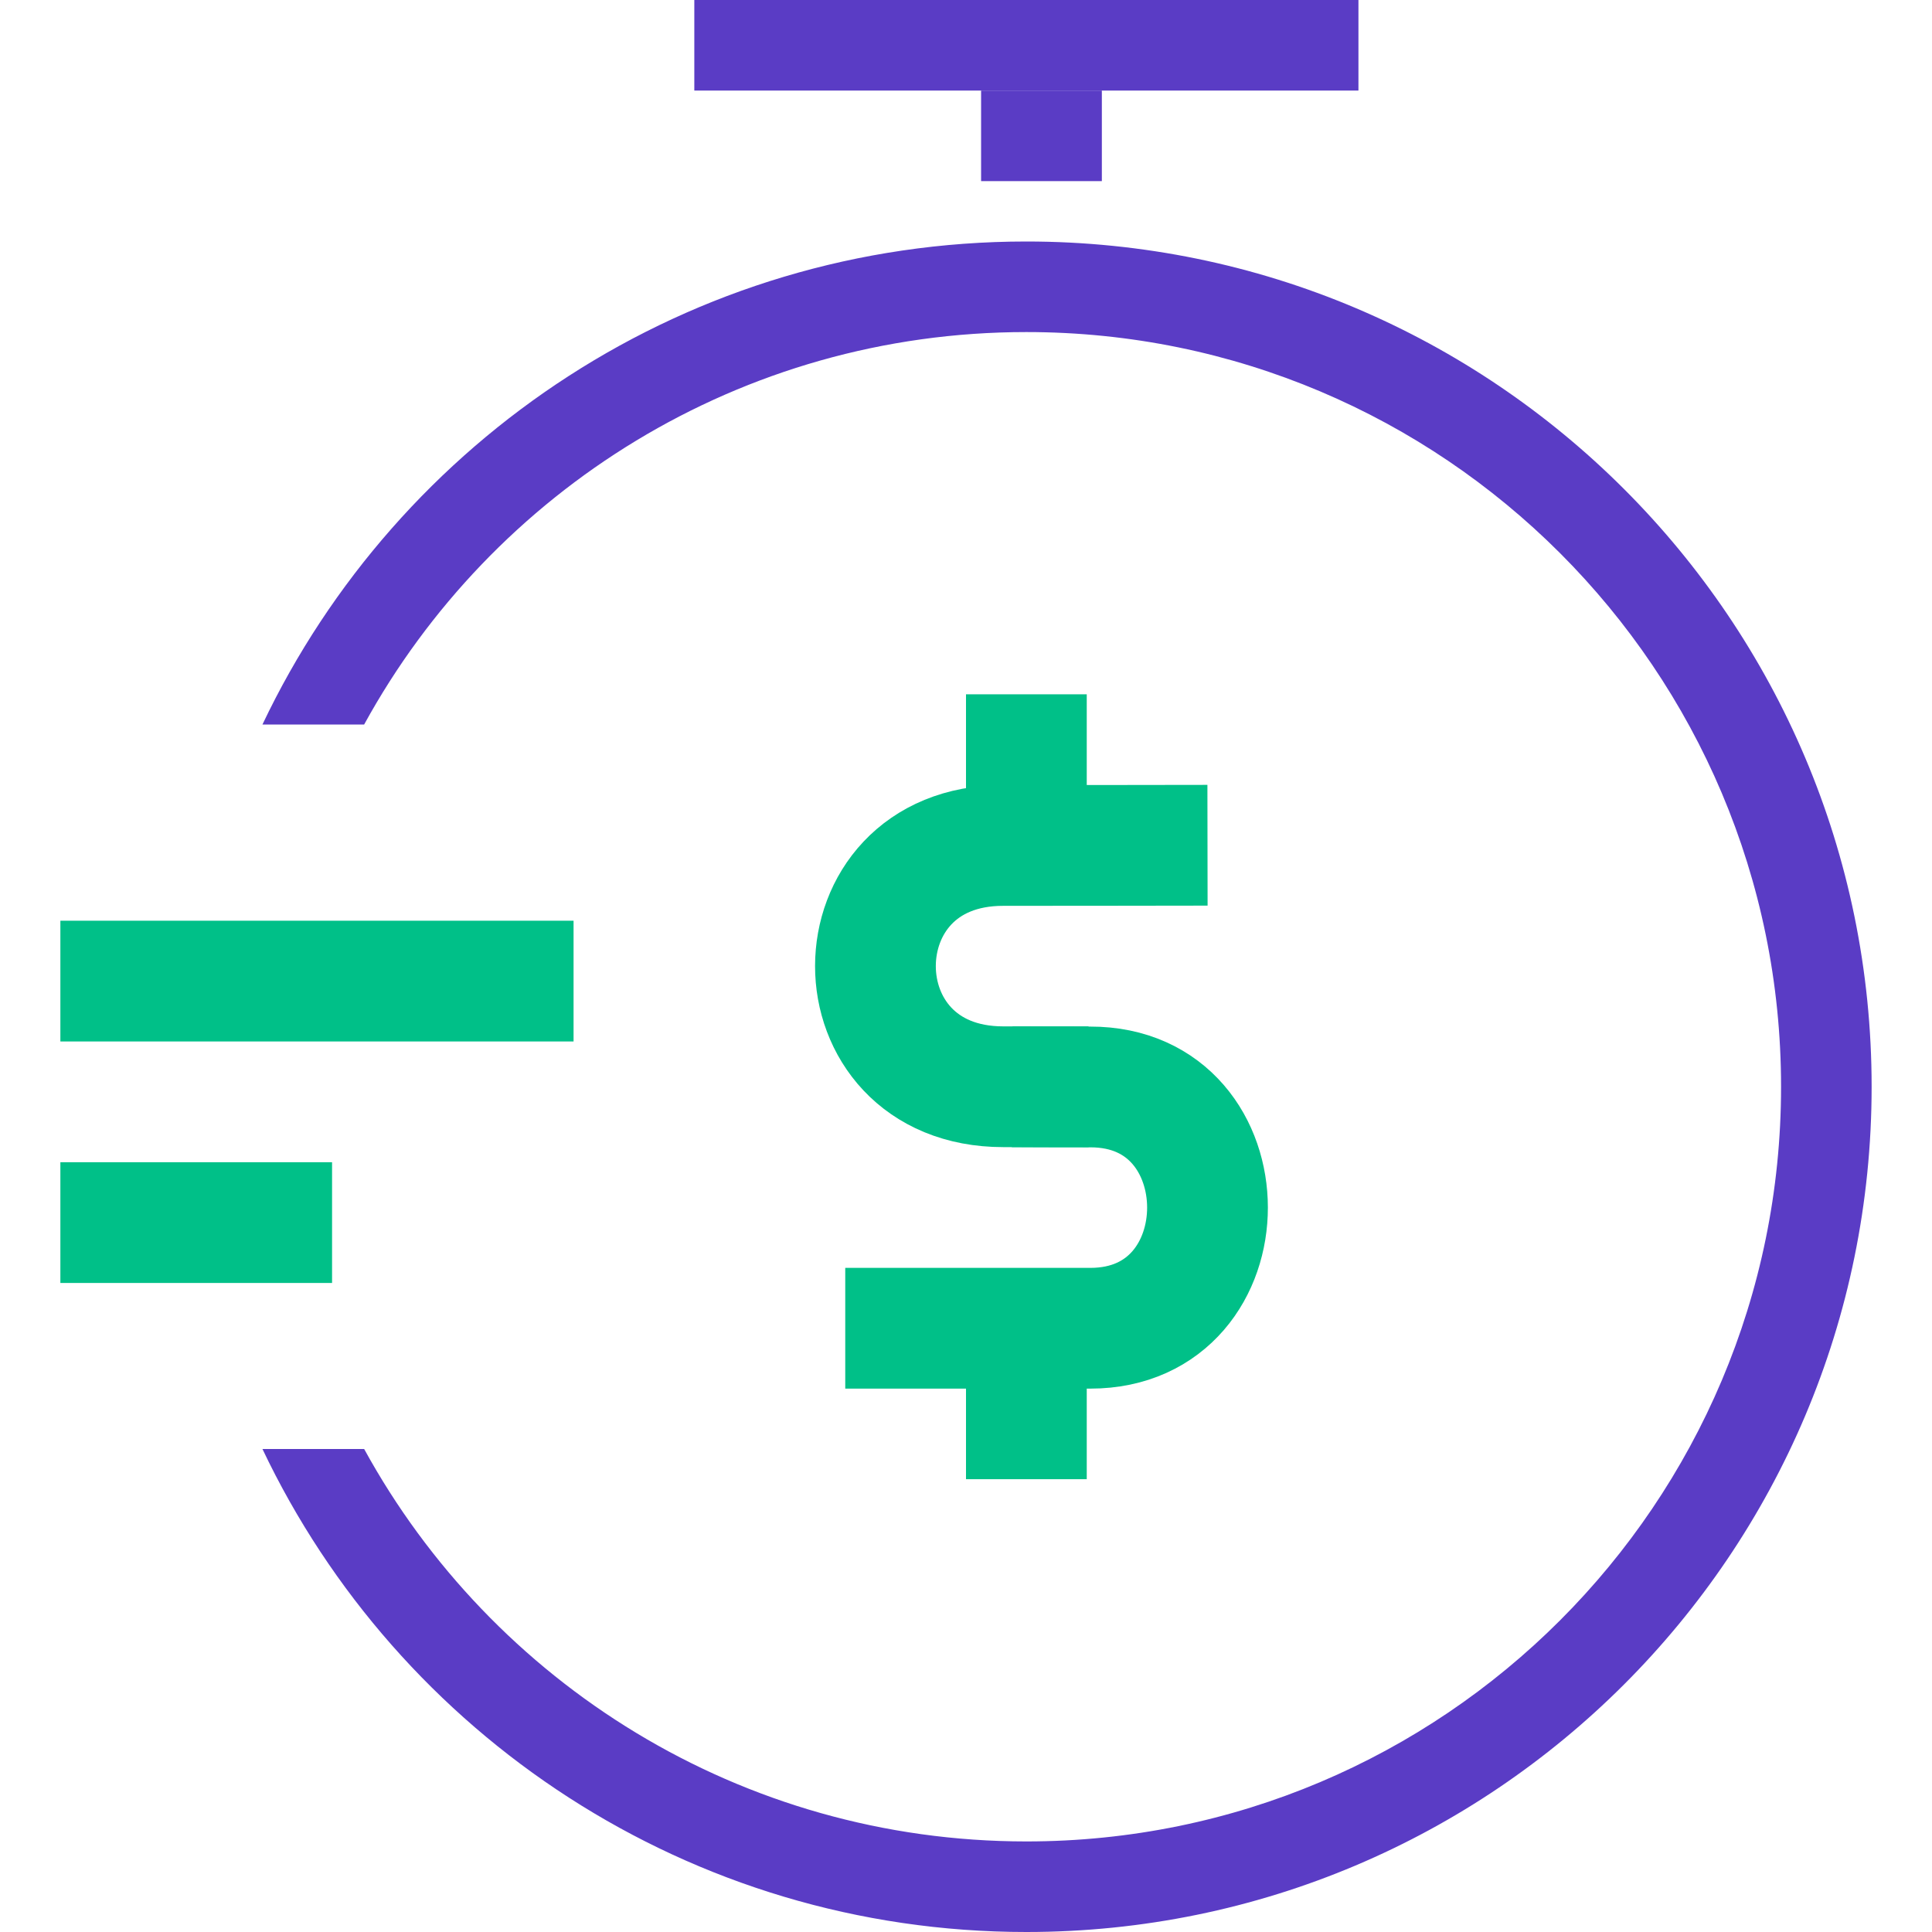
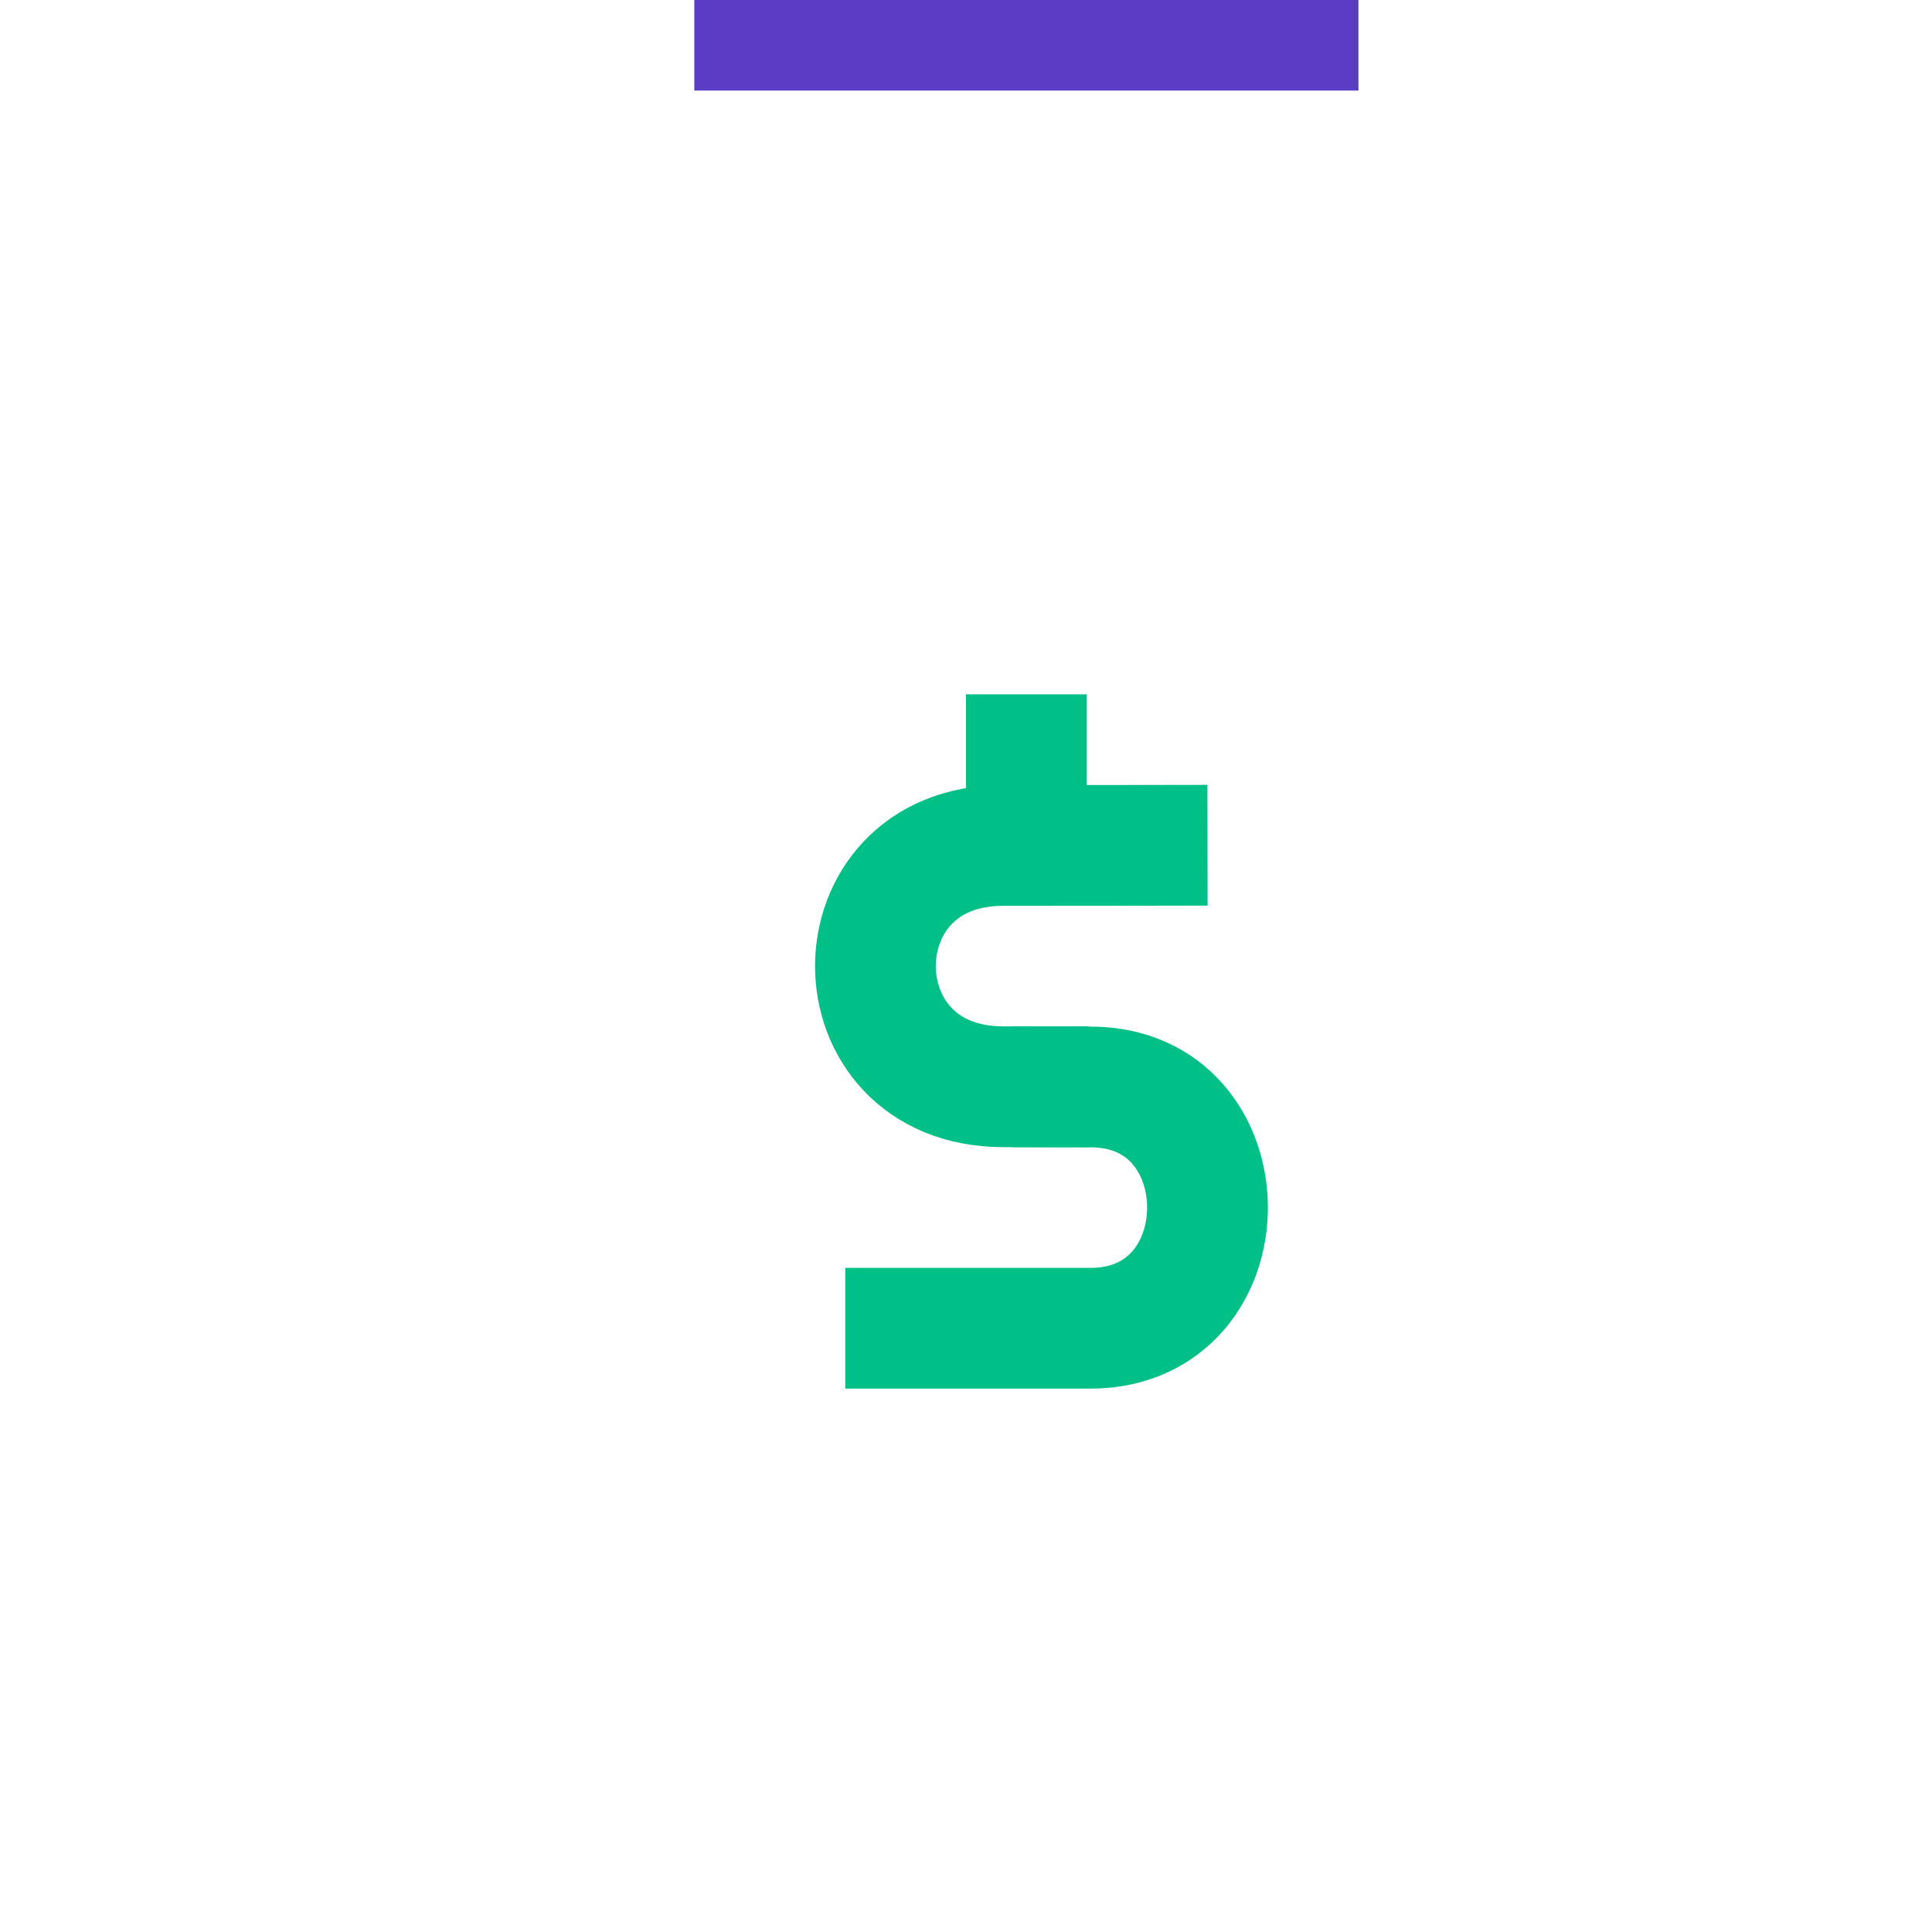
<svg xmlns="http://www.w3.org/2000/svg" width="64" height="64" viewBox="0 0 64 64" fill="none">
  <rect x="23" width="22" height="3" fill="#5A3CC5" />
-   <path fill-rule="evenodd" clip-rule="evenodd" d="M34 64C49.464 64 62 51.464 62 36C62 20.536 49.464 8 34 8C22.83 8 13.188 14.54 8.694 24H12.063C16.31 16.253 24.541 11 34 11C47.807 11 59 22.193 59 36C59 49.807 47.807 61 34 61C24.541 61 16.31 55.747 12.063 48H8.694C13.188 57.46 22.83 64 34 64Z" fill="#5A3CC5" />
  <path d="M40 28C40 28 34.063 28.009 33.243 28.007C30.412 28 29.002 30.002 29 32C28.998 33.998 30.412 36 33.235 36C34.051 36 36.059 36 36.059 36" stroke="#00C088" stroke-width="4" />
  <path d="M33.529 36C33.529 36 35.359 36.01 36.111 36.007C38.706 36 39.998 38.002 40 40C40.002 41.998 38.706 44 36.118 44C35.37 44 28 44 28 44" stroke="#00C088" stroke-width="4" />
  <path d="M34 23V27" stroke="#00C088" stroke-width="4" />
-   <path d="M34 45V49" stroke="#00C088" stroke-width="4" />
-   <path d="M2 32.5H19" stroke="#00C088" stroke-width="4" />
-   <path d="M2 40.5H11" stroke="#00C088" stroke-width="4" />
-   <path d="M34.5 3V6" stroke="#5A3CC5" stroke-width="4" />
</svg>